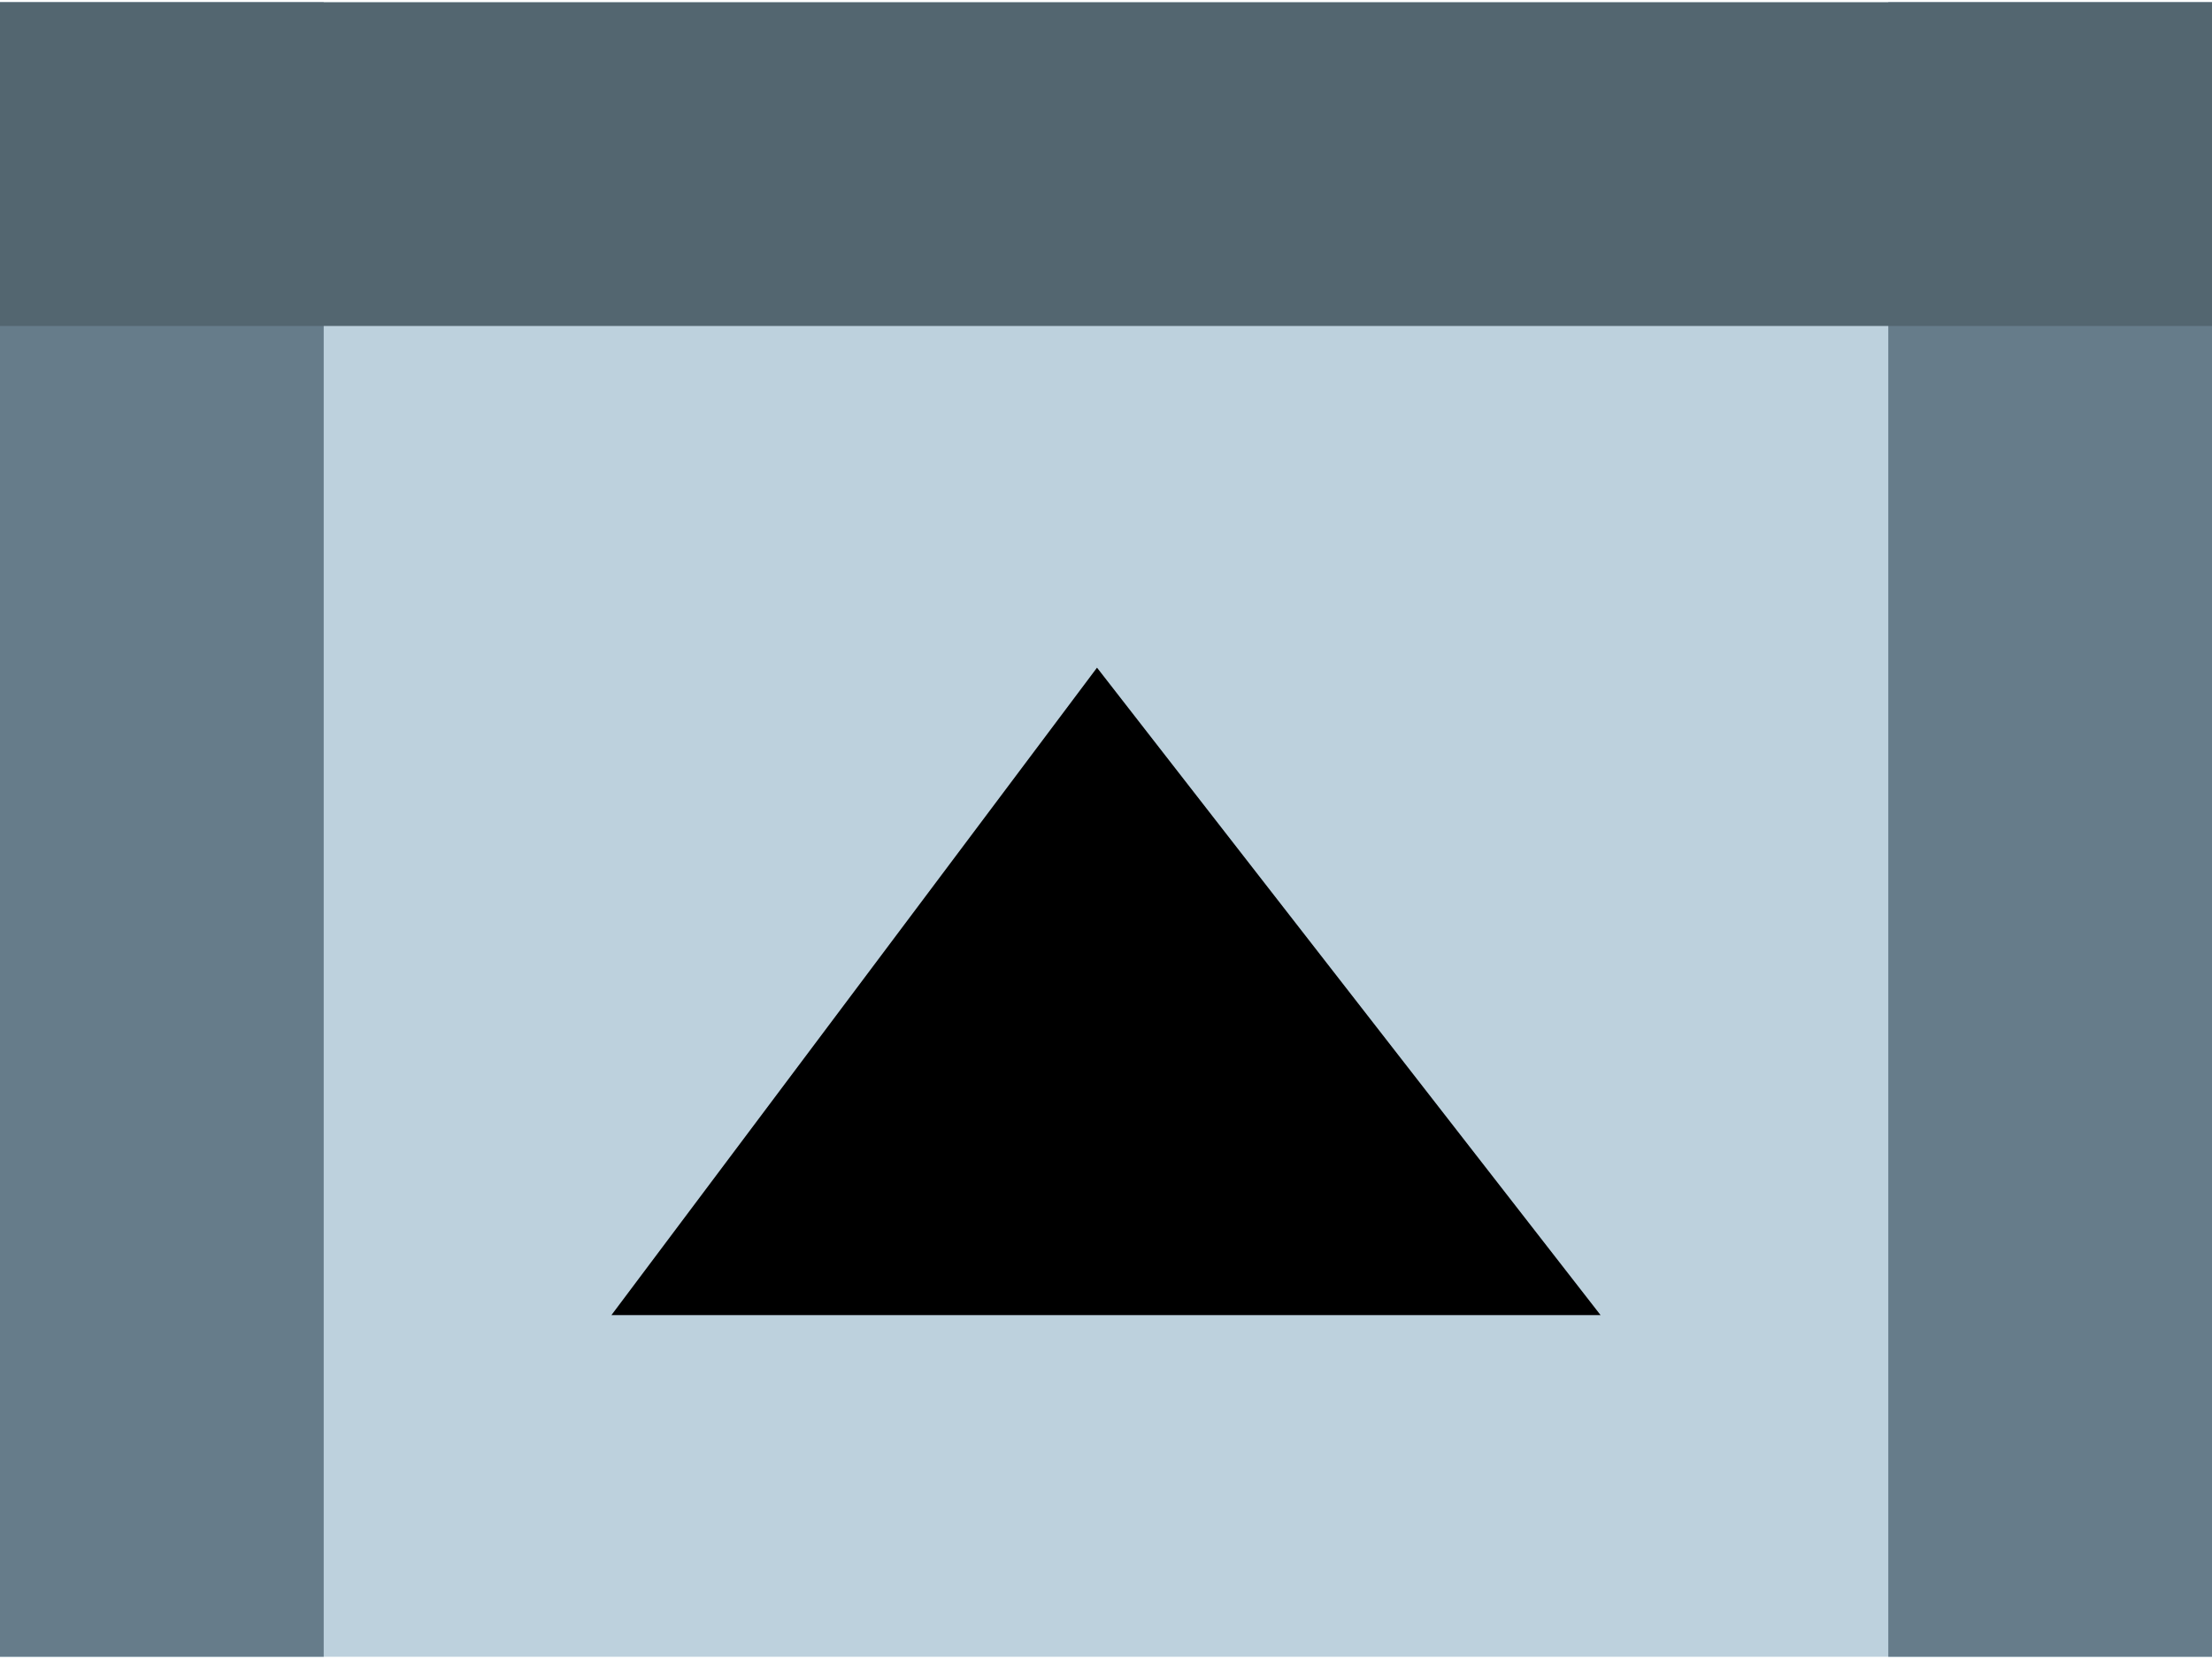
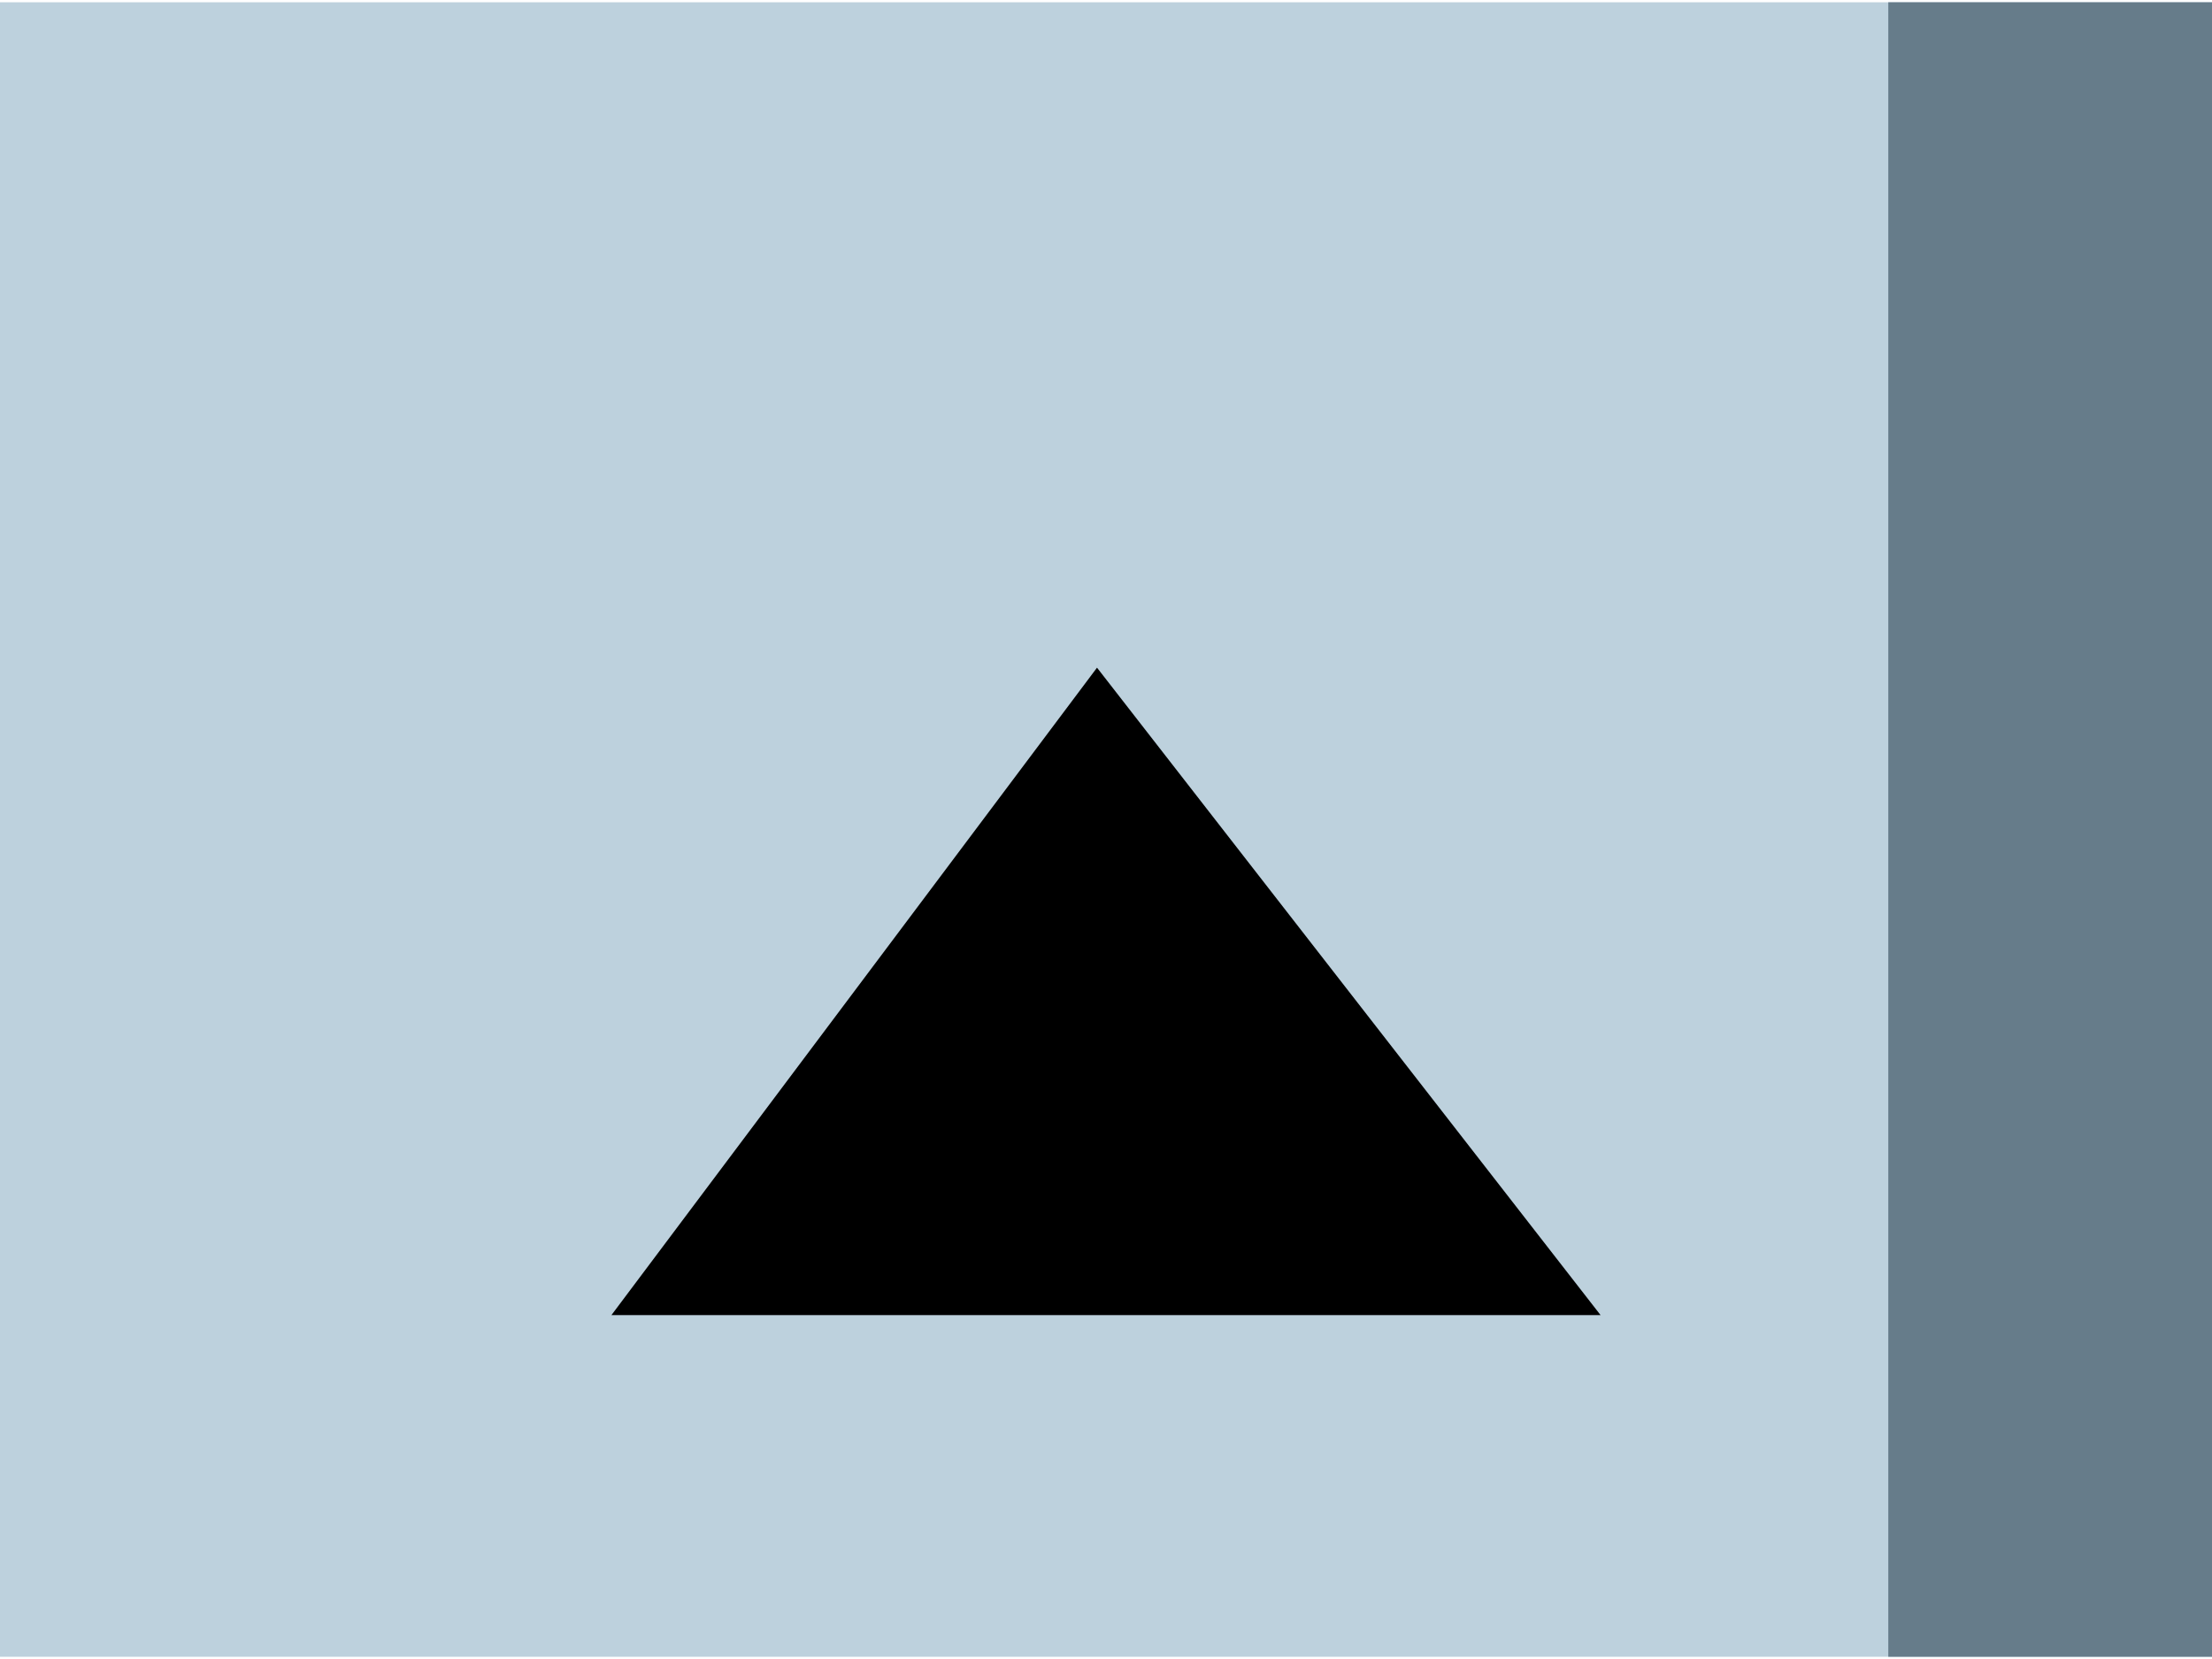
<svg xmlns="http://www.w3.org/2000/svg" xmlns:ns1="http://www.inkscape.org/namespaces/inkscape" xmlns:ns2="http://sodipodi.sourceforge.net/DTD/sodipodi-0.dtd" xml:space="preserve" width="28.222mm" height="21.167mm" version="1.1" style="shape-rendering:geometricPrecision; text-rendering:geometricPrecision; image-rendering:optimizeQuality; fill-rule:evenodd; clip-rule:evenodd" viewBox="0 0 123 92" id="svg4753" ns1:version="0.48.3.1 r9886" ns2:docname="36.svg">
  <ns2:namedview pagecolor="#ffffff" bordercolor="#666666" borderopacity="1" objecttolerance="10" gridtolerance="10" guidetolerance="10" ns1:pageopacity="0" ns1:pageshadow="2" ns1:window-width="1920" ns1:window-height="1017" id="namedview4776" showgrid="false" ns1:zoom="6.2933231" ns1:cx="71.599083" ns1:cy="37.837233" ns1:window-x="-8" ns1:window-y="-8" ns1:window-maximized="1" ns1:current-layer="svg4753" />
  <defs id="defs4755">
    <style type="text/css" id="style4757">
   
    .fil3 {fill:black;fill-rule:nonzero}
    .fil2 {fill:#536670;fill-rule:nonzero}
    .fil1 {fill:#667C8A;fill-rule:nonzero}
    .fil0 {fill:#BDD1DD;fill-rule:nonzero}
   
  </style>
  </defs>
  <g id="_1436612251360">
    <polygon style="fill:#bdd1dd;fill-rule:nonzero" id="polygon4762" points="0,0 123,0 123,92 0,92 " class="fil0" />
  </g>
  <g id="_1436612253600">
-     <polygon style="fill:#667c8a;fill-rule:nonzero" id="polygon4765" points="0,0 18,0 18,92 0,92 " class="fil1" />
-   </g>
+     </g>
  <g id="_1436612253248">
    <polygon style="fill:#667c8a;fill-rule:nonzero" id="polygon4768" points="105,0 123,0 123,92 105,92 " class="fil1" />
  </g>
  <g id="_1436612253888">
-     <polygon style="fill:#536670;fill-rule:nonzero" id="polygon4771" points="123,0 123,18 0,18 0,0 " class="fil2" />
-   </g>
+     </g>
  <g id="light" ns1:label="#g4790">
    <g id="_1436612252032">
      <polygon class="fil3" points="89,73 61,37 34,73 " id="polygon4774" style="fill:#000000;fill-rule:nonzero" />
    </g>
  </g>
</svg>